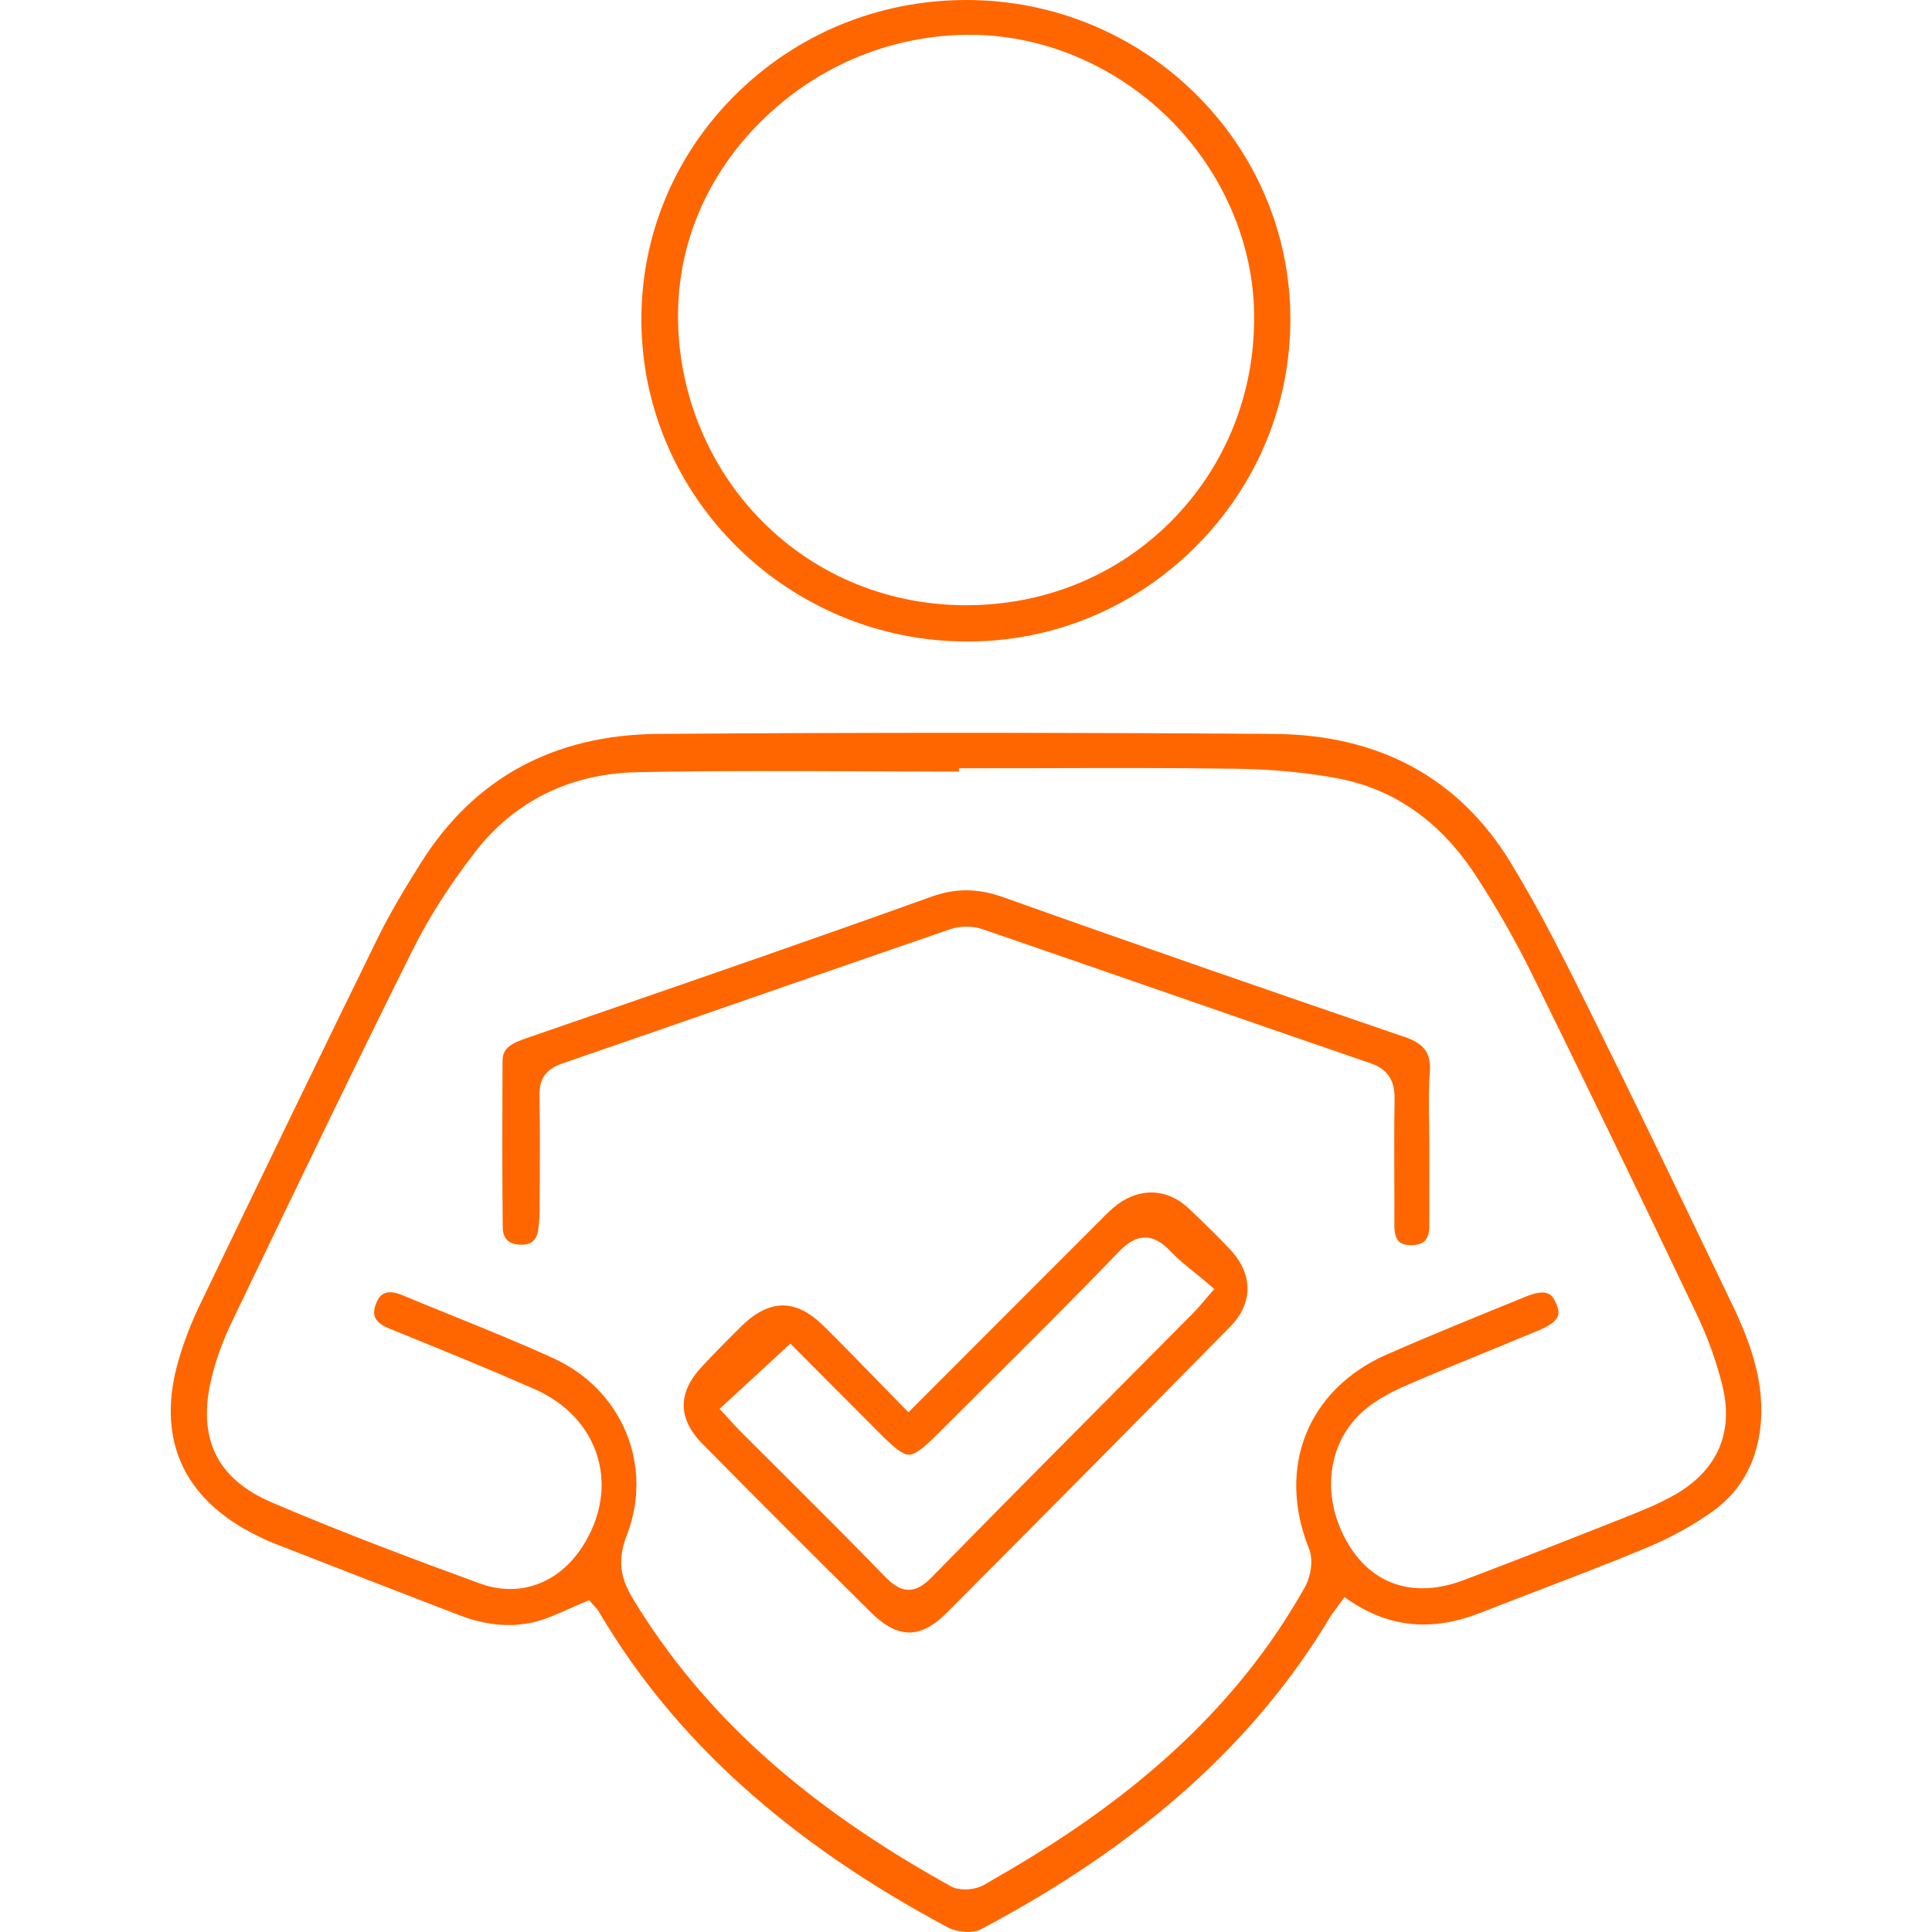
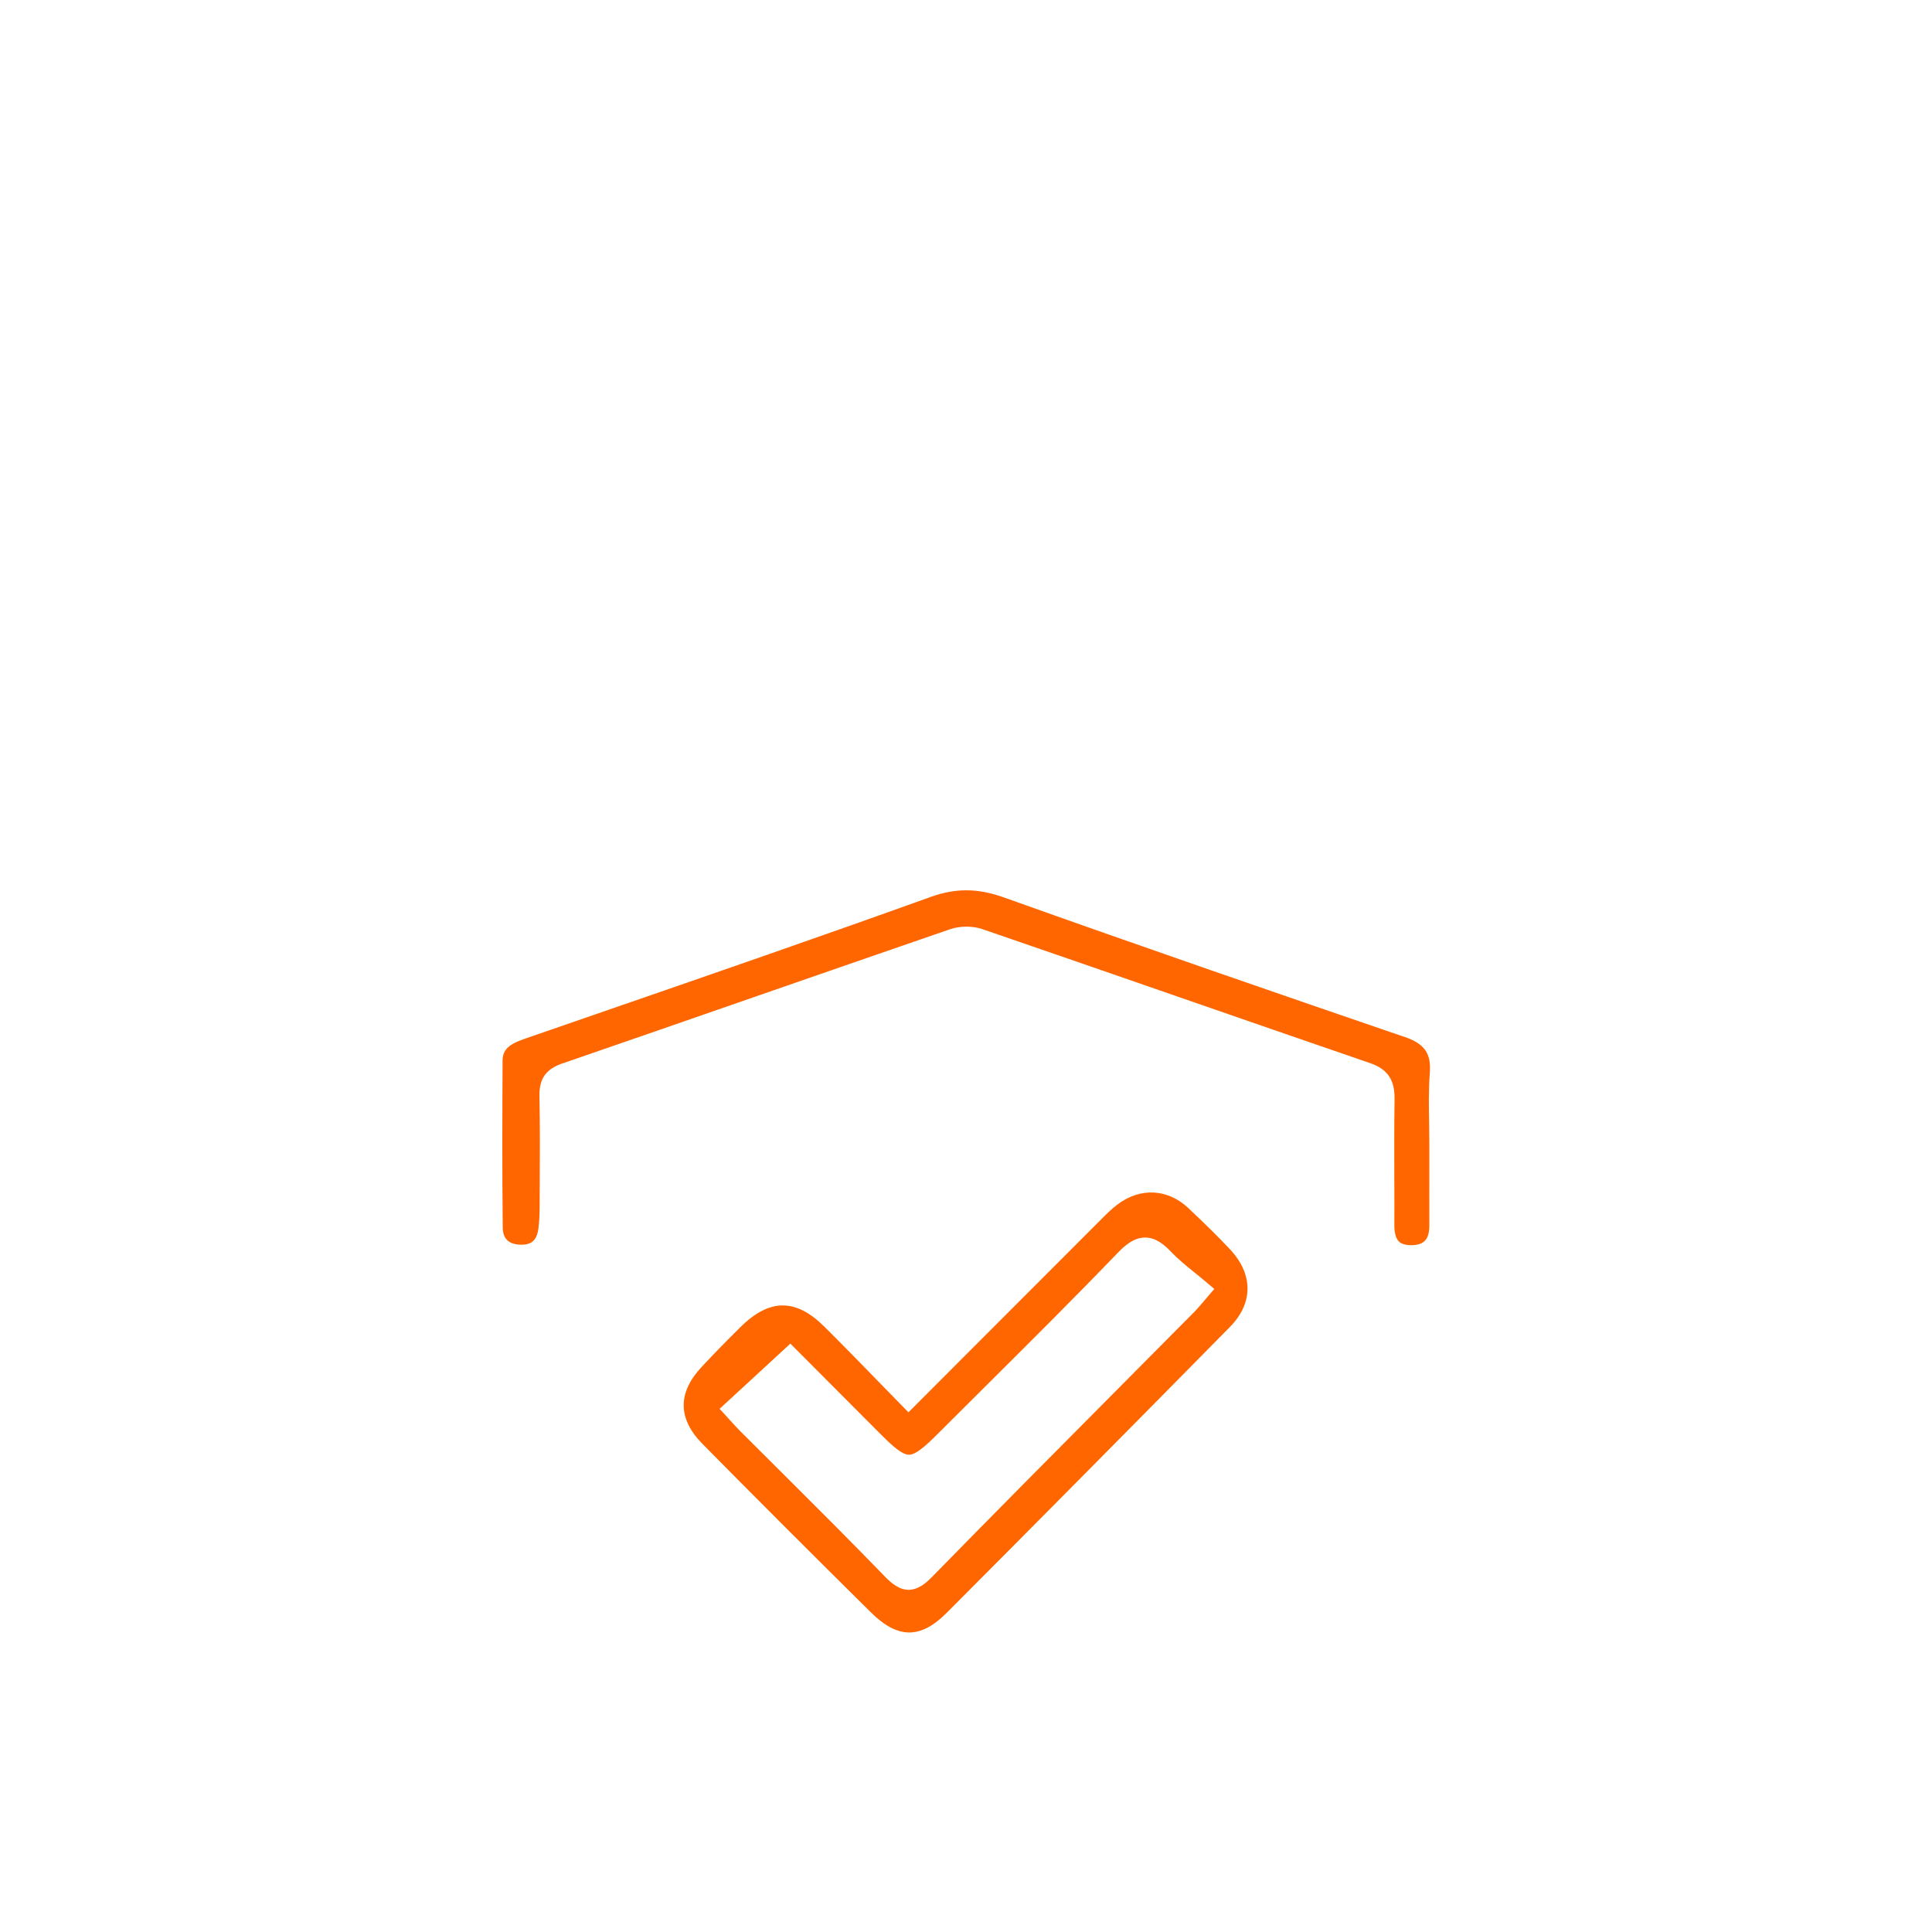
<svg xmlns="http://www.w3.org/2000/svg" width="46" height="46" viewBox="0 0 46 46" fill="none">
-   <path d="M41.219 31.011L41.078 30.716C40.036 28.545 38.958 26.3 37.871 24.106C37.284 22.922 36.677 21.697 35.965 20.533C34.735 18.521 32.837 17.491 30.324 17.474C25.32 17.439 20.392 17.439 15.675 17.474C13.195 17.492 11.296 18.522 10.028 20.534C9.673 21.098 9.301 21.707 8.986 22.349C7.478 25.425 6.004 28.48 4.761 31.062C4.563 31.473 4.397 31.899 4.268 32.328C3.699 34.216 4.334 35.678 6.105 36.556C6.234 36.621 6.372 36.688 6.512 36.742L6.916 36.899C8.23 37.411 9.588 37.94 10.926 38.453C11.61 38.716 12.232 38.761 12.827 38.591C13.07 38.521 13.305 38.416 13.553 38.304C13.668 38.253 13.785 38.2 13.904 38.151L14.029 38.098L14.116 38.202C14.128 38.217 14.142 38.231 14.155 38.244C14.191 38.283 14.232 38.327 14.265 38.384C16.042 41.403 18.76 43.86 22.573 45.894C22.793 46.012 23.172 46.033 23.351 45.938C27.156 43.924 29.875 41.493 31.666 38.507C31.711 38.432 31.761 38.367 31.818 38.29C31.846 38.255 31.874 38.216 31.905 38.173L32.01 38.028L32.158 38.127C33.104 38.755 34.112 38.846 35.238 38.404C35.698 38.224 36.159 38.047 36.62 37.87C37.473 37.542 38.357 37.205 39.212 36.848C39.785 36.609 40.316 36.315 40.789 35.976C41.428 35.516 41.806 34.858 41.909 34.021C42.044 32.917 41.657 31.92 41.22 31.009L41.219 31.011ZM39.884 35.584C39.491 35.811 39.065 35.979 38.652 36.143L38.595 36.166C37.575 36.57 36.228 37.101 34.85 37.622C33.658 38.072 32.641 37.732 32.058 36.688C31.423 35.549 31.629 34.243 32.56 33.512C32.81 33.315 33.122 33.14 33.538 32.961C34.196 32.678 34.869 32.402 35.52 32.136C35.891 31.984 36.262 31.831 36.632 31.677C36.89 31.57 37.044 31.458 37.09 31.344C37.109 31.296 37.127 31.211 37.055 31.044C36.953 30.81 36.84 30.661 36.302 30.882C36.074 30.976 35.846 31.068 35.618 31.161C34.765 31.51 33.883 31.87 33.027 32.246C31.136 33.075 30.388 34.936 31.168 36.876C31.279 37.153 31.203 37.547 31.075 37.776C29.842 39.983 28.05 41.869 25.594 43.543C24.984 43.959 24.317 44.37 23.433 44.876C23.315 44.944 23.141 44.987 22.972 44.987C22.853 44.987 22.737 44.965 22.647 44.915C19.145 42.978 16.742 40.809 15.084 38.09C14.806 37.634 14.672 37.198 14.922 36.558C15.567 34.904 14.821 33.092 13.185 32.344C12.375 31.974 11.533 31.633 10.718 31.303C10.338 31.149 9.959 30.996 9.581 30.838C9.174 30.67 9.04 30.834 8.962 31.018C8.903 31.156 8.892 31.272 8.929 31.363C8.972 31.467 9.083 31.556 9.258 31.627L9.772 31.837C10.745 32.233 11.752 32.644 12.731 33.076C13.482 33.407 14.012 33.976 14.224 34.676C14.435 35.372 14.31 36.132 13.873 36.815C13.304 37.706 12.365 38.046 11.423 37.701C9.85 37.126 8.163 36.495 6.475 35.774C5.157 35.211 4.686 34.237 5.04 32.796C5.147 32.357 5.311 31.907 5.527 31.459L5.901 30.682C7.176 28.03 8.494 25.286 9.831 22.607C10.209 21.849 10.709 21.067 11.316 20.281C12.251 19.072 13.586 18.416 15.176 18.385C17.019 18.349 18.891 18.358 20.703 18.365C21.412 18.368 22.122 18.371 22.832 18.372V18.292H23.017C23.623 18.292 24.229 18.291 24.835 18.29C26.337 18.286 27.889 18.281 29.416 18.303C30.295 18.315 31.114 18.393 31.852 18.532C33.194 18.786 34.297 19.562 35.132 20.838C35.623 21.59 36.073 22.378 36.47 23.181C37.668 25.613 38.955 28.268 40.4 31.297C40.659 31.841 40.863 32.404 41.005 32.973C41.287 34.095 40.899 34.999 39.884 35.586V35.584Z" fill="#FF6600" />
-   <path d="M23.032 15.274H23.035C25.086 15.274 27.019 14.468 28.476 13.007C29.929 11.551 30.727 9.625 30.723 7.584C30.715 3.4 27.255 0 23.008 0H22.995C20.9 0.004 18.939 0.818 17.473 2.293C16.043 3.732 15.261 5.631 15.271 7.642C15.292 11.851 18.773 15.273 23.031 15.274H23.032ZM16.151 7.21C16.229 5.499 17.011 3.886 18.353 2.669C19.701 1.444 21.435 0.794 23.23 0.83C24.966 0.867 26.681 1.631 27.937 2.927C29.193 4.224 29.894 5.953 29.859 7.673C29.838 9.485 29.125 11.18 27.851 12.444C26.572 13.713 24.856 14.41 23.012 14.41C22.985 14.41 22.958 14.41 22.931 14.41C21.043 14.39 19.301 13.636 18.029 12.289C16.749 10.936 16.065 9.084 16.15 7.21H16.151Z" fill="#FF6600" />
  <path d="M28.3 28.769C27.806 28.304 27.16 28.267 26.616 28.671C26.47 28.779 26.339 28.911 26.201 29.05L26.145 29.106C25.043 30.208 23.941 31.311 22.801 32.453L21.63 33.626L21.499 33.493C21.293 33.283 21.092 33.077 20.895 32.874C20.456 32.423 20.042 31.998 19.617 31.577C19.284 31.248 18.961 31.082 18.637 31.082C18.314 31.082 17.979 31.252 17.637 31.591C17.266 31.957 16.971 32.261 16.706 32.545C16.129 33.164 16.136 33.782 16.728 34.381C17.995 35.665 19.306 36.976 20.736 38.39C21.376 39.024 21.916 39.027 22.538 38.403C24.761 36.173 27.031 33.882 29.286 31.592C29.843 31.026 29.841 30.334 29.282 29.742C29.006 29.449 28.703 29.15 28.3 28.77V28.769ZM28.79 30.831C28.741 30.887 28.698 30.939 28.658 30.986C28.579 31.078 28.511 31.16 28.436 31.236C27.84 31.837 27.244 32.436 26.648 33.037C25.184 34.51 23.671 36.034 22.194 37.543C22.045 37.696 21.862 37.852 21.634 37.852H21.632C21.404 37.852 21.219 37.691 21.068 37.536C20.27 36.711 19.442 35.886 18.642 35.089C18.299 34.748 17.956 34.405 17.613 34.063C17.529 33.978 17.448 33.889 17.371 33.803C17.334 33.762 17.297 33.721 17.259 33.68L17.133 33.544L18.818 31.991L20.964 34.144C21.275 34.456 21.486 34.636 21.642 34.636C21.8 34.636 22.015 34.452 22.332 34.135C22.723 33.744 23.116 33.353 23.508 32.963C24.537 31.94 25.6 30.882 26.622 29.82C26.859 29.574 27.056 29.465 27.264 29.465H27.265C27.525 29.465 27.73 29.645 27.879 29.802C28.047 29.978 28.244 30.139 28.454 30.308C28.556 30.391 28.662 30.477 28.77 30.569L28.912 30.69L28.789 30.832L28.79 30.831Z" fill="#FF6600" />
  <path d="M33.426 24.684C30.579 23.709 27.221 22.552 23.898 21.366C23.276 21.144 22.754 21.142 22.155 21.357C19.508 22.309 16.806 23.243 14.193 24.145C13.624 24.342 13.055 24.538 12.487 24.735C12.1 24.869 11.968 25.001 11.966 25.257C11.96 26.512 11.955 27.86 11.97 29.227C11.973 29.488 12.106 29.621 12.376 29.635C12.647 29.648 12.778 29.538 12.817 29.265C12.837 29.121 12.847 28.961 12.848 28.777C12.848 28.59 12.85 28.404 12.851 28.217C12.855 27.522 12.858 26.803 12.844 26.098C12.835 25.688 12.996 25.456 13.385 25.322C14.86 24.815 16.357 24.294 17.806 23.791C19.385 23.243 21.018 22.676 22.625 22.123C22.742 22.083 22.876 22.063 23.01 22.063C23.143 22.063 23.27 22.082 23.383 22.12C24.938 22.653 26.517 23.201 28.043 23.73C29.544 24.251 31.096 24.788 32.624 25.313C33.039 25.456 33.212 25.713 33.204 26.177C33.194 26.805 33.196 27.445 33.198 28.063C33.199 28.431 33.201 28.799 33.199 29.167C33.199 29.355 33.234 29.487 33.306 29.558C33.367 29.619 33.467 29.647 33.605 29.647C33.909 29.644 34.033 29.507 34.032 29.174C34.03 28.682 34.031 28.191 34.032 27.698V27.263C34.032 27.09 34.029 26.916 34.027 26.742C34.019 26.351 34.013 25.946 34.043 25.547C34.079 25.076 33.918 24.85 33.428 24.683L33.426 24.684Z" fill="#FF6600" />
</svg>